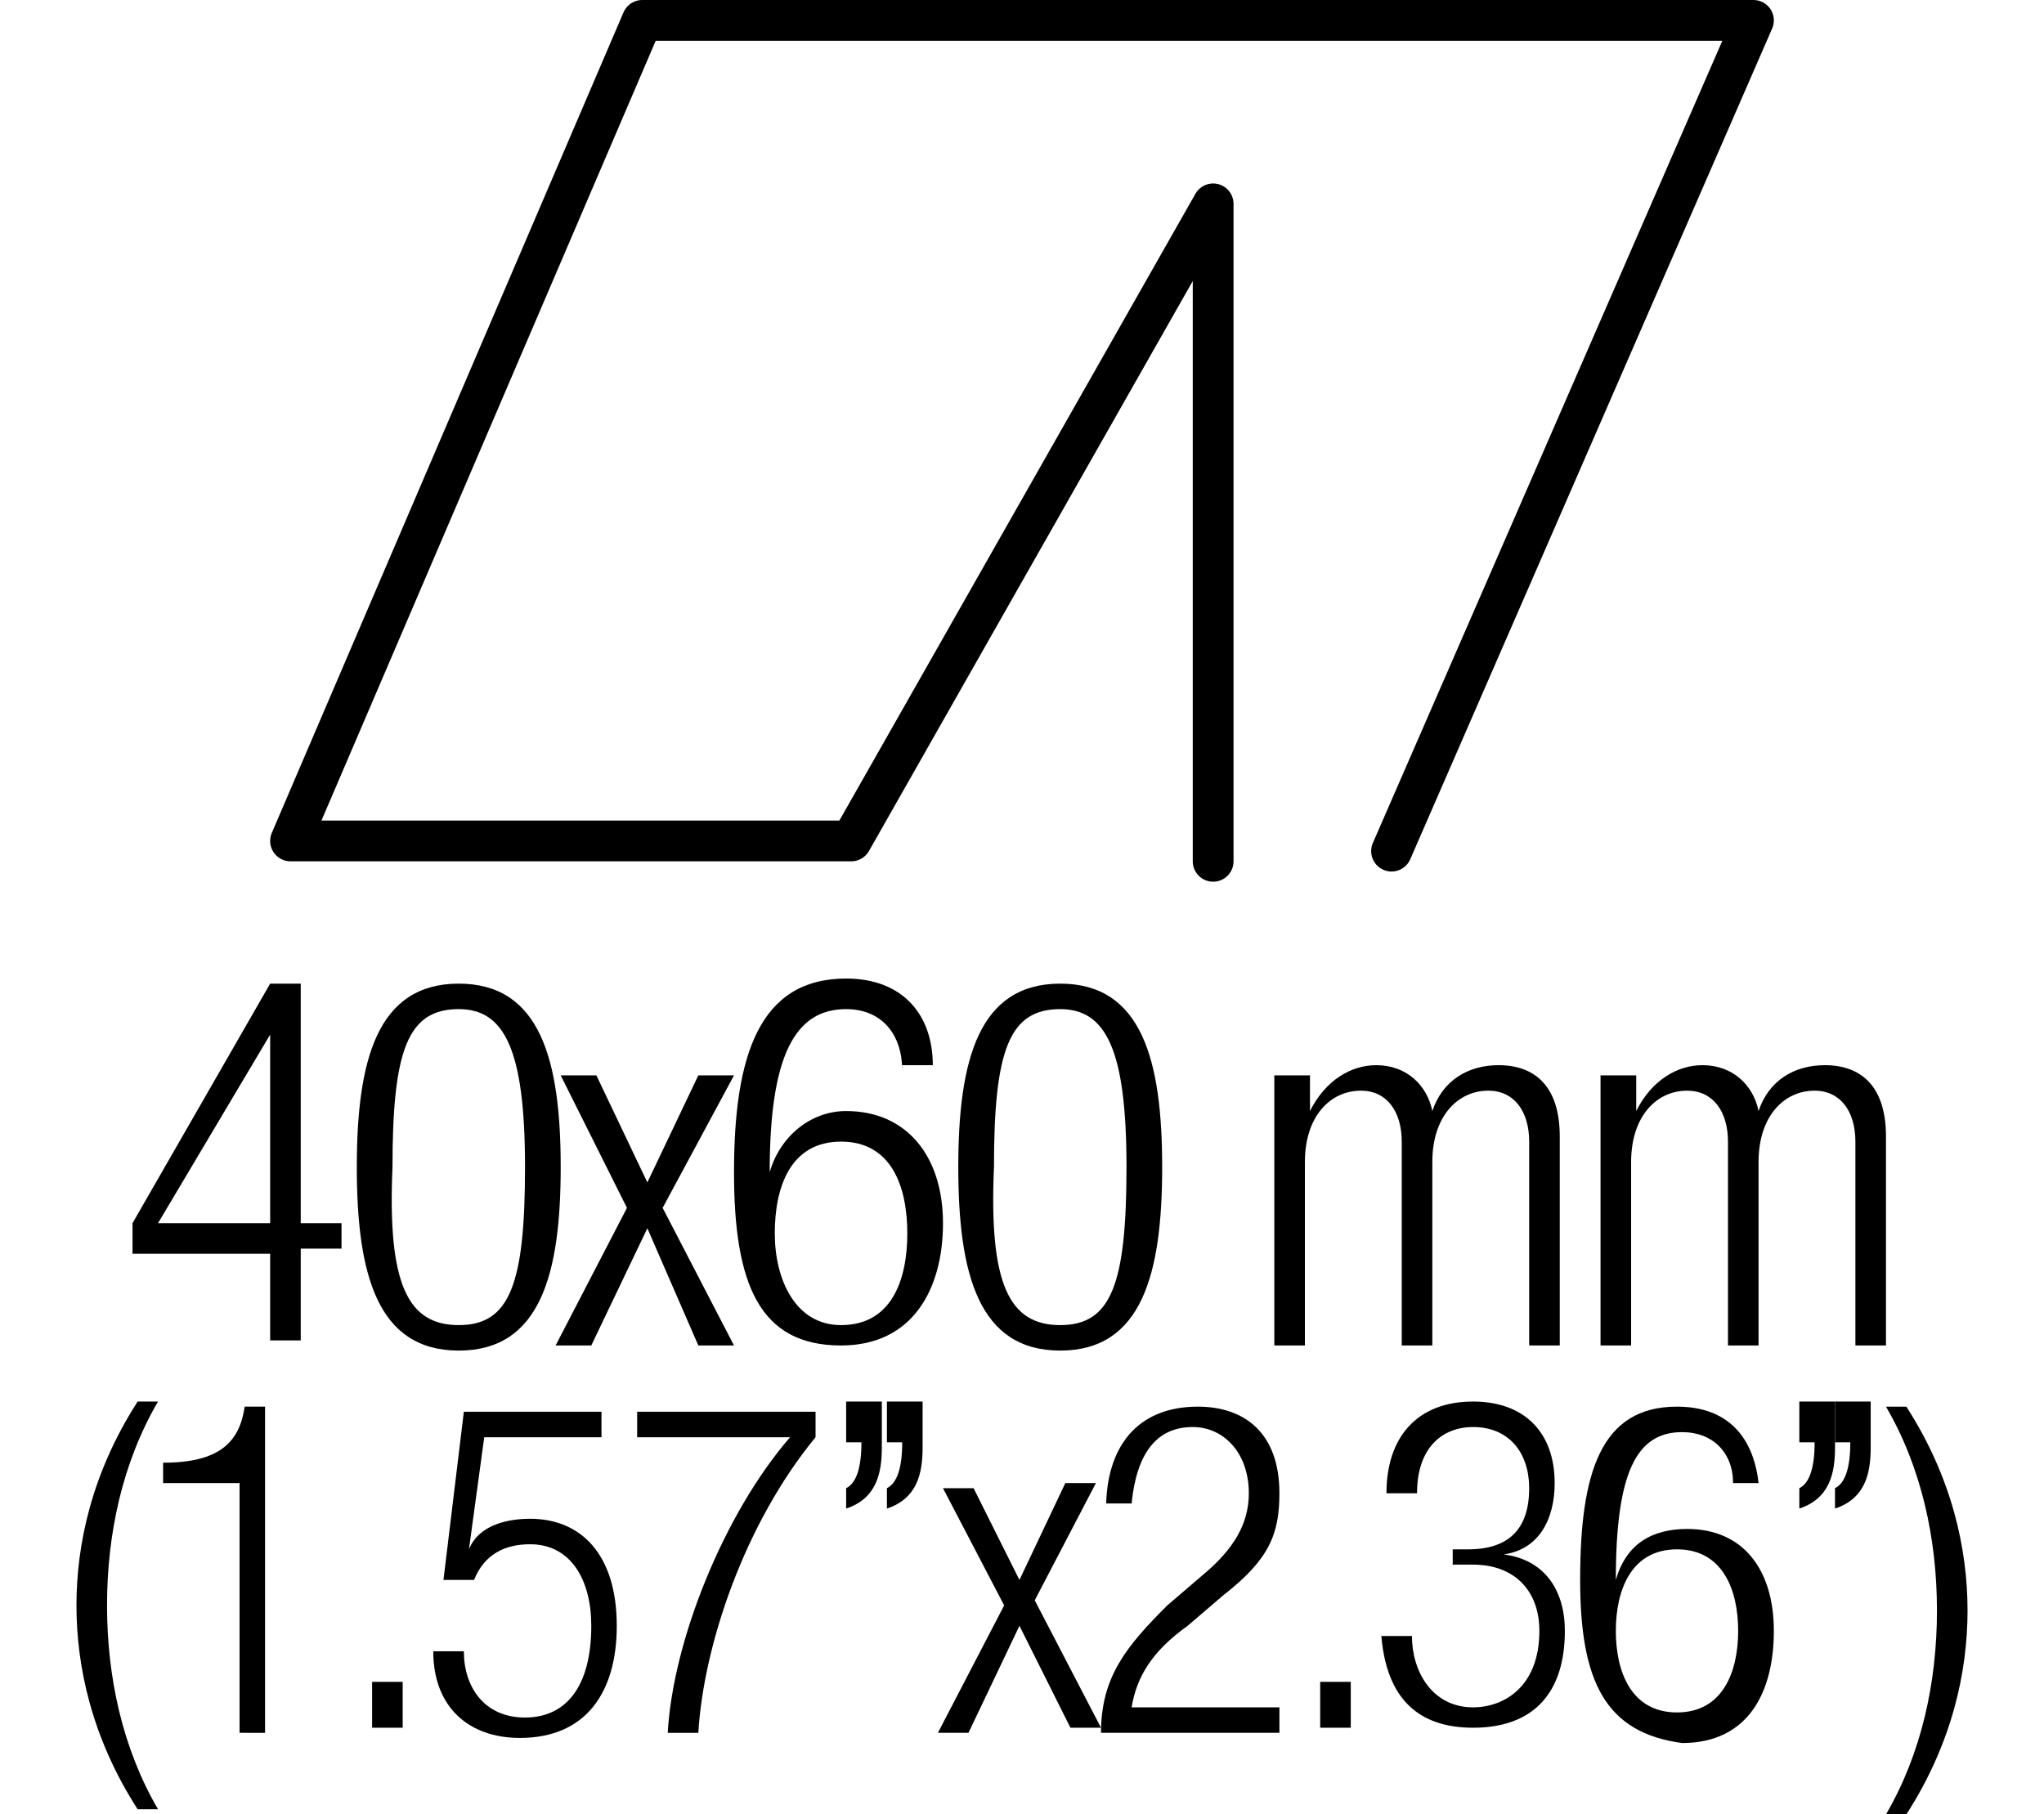
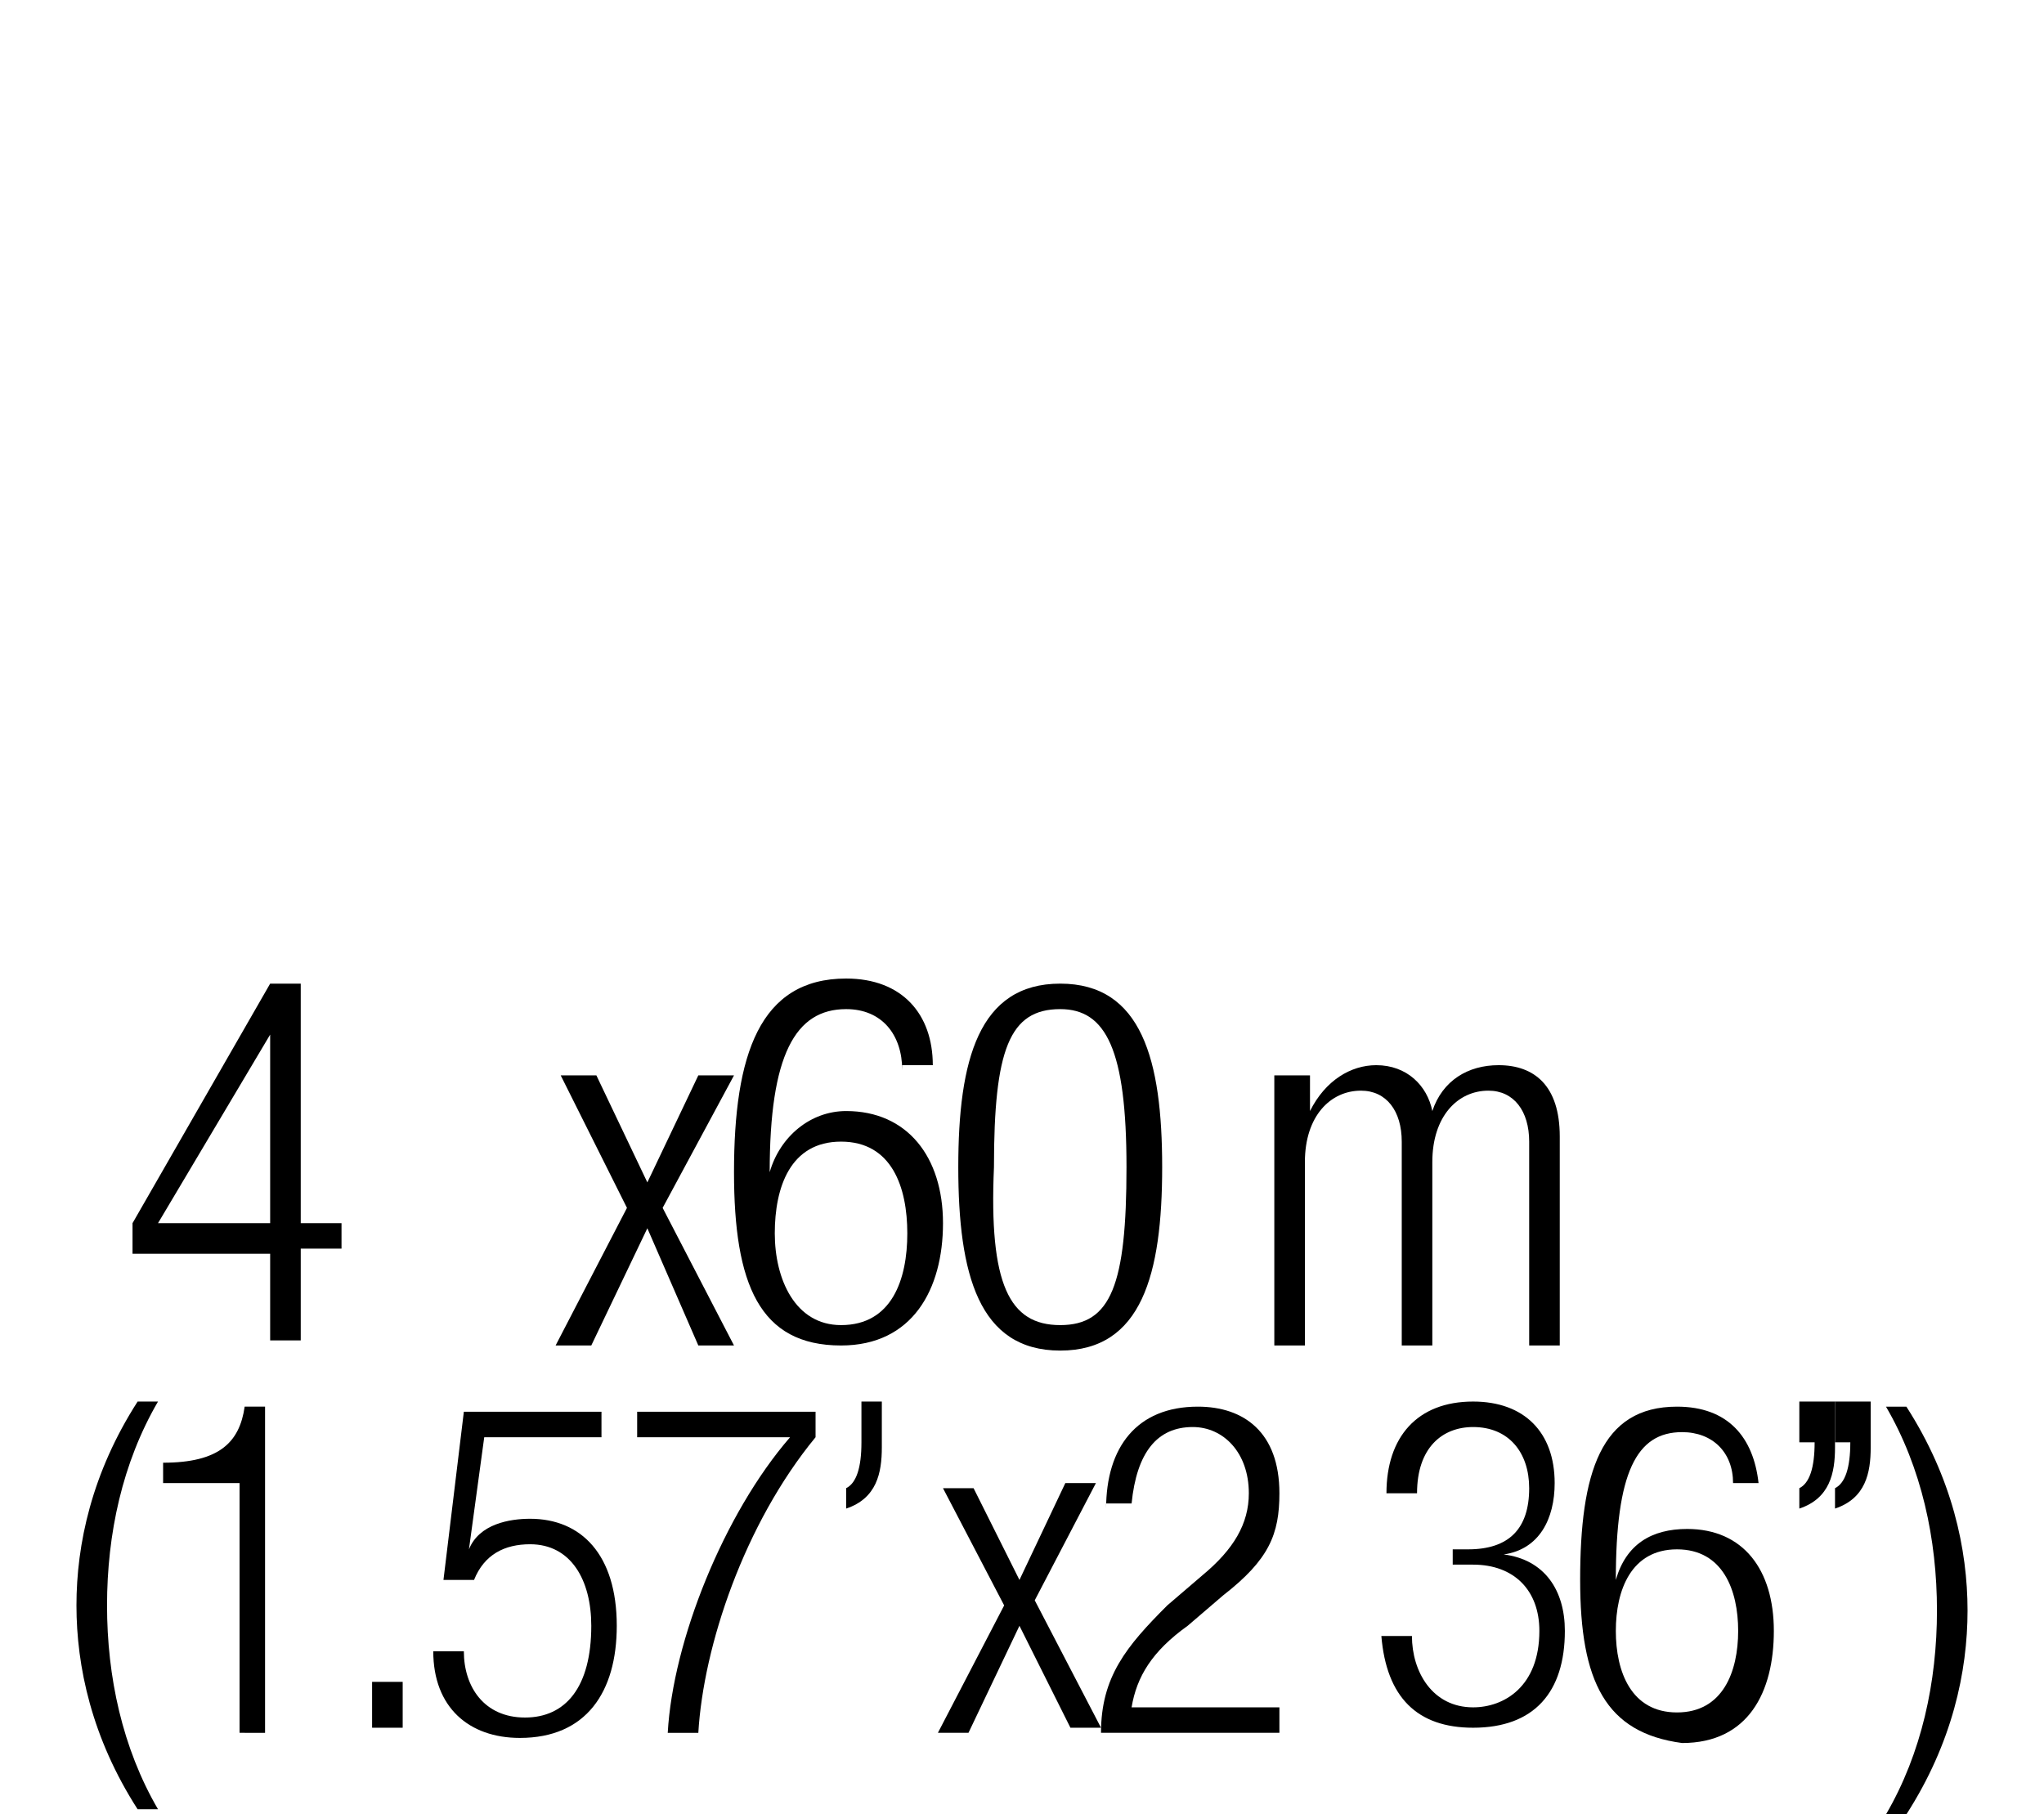
<svg xmlns="http://www.w3.org/2000/svg" version="1.1" id="Livello_1" x="0px" y="0px" viewBox="0 0 40.1 35.6" enable-background="new 0 0 40.1 35.6" xml:space="preserve">
  <g>
    <rect y="19.3" fill="none" width="40.1" height="7.8" />
    <path d="M5.3,24.6H2.6V24l2.7-4.7h0.6V24h0.8v0.5H5.9v1.8H5.3V24.6z M5.3,24v-3.7h0L3.1,24H5.3z" />
-     <path d="M9,19.3c1.6,0,2,1.5,2,3.6s-0.4,3.6-2,3.6c-1.6,0-2-1.5-2-3.6S7.4,19.3,9,19.3z M9,26c1,0,1.3-0.8,1.3-3.1   c0-2.3-0.4-3.1-1.3-3.1c-1,0-1.3,0.8-1.3,3.1C7.6,25.2,8,26,9,26z" />
    <path d="M12.7,24.1l-1.1,2.3h-0.7l1.4-2.7L11,21.1h0.7l1,2.1l1-2.1h0.7l-1.4,2.6l1.4,2.7h-0.7L12.7,24.1z" />
    <path d="M17.7,21c0-0.7-0.4-1.2-1.1-1.2c-1,0-1.5,0.9-1.5,3.2l0,0c0.2-0.7,0.8-1.2,1.5-1.2c1.2,0,1.9,0.9,1.9,2.2   c0,1.3-0.6,2.4-2,2.4c-1.6,0-2.1-1.2-2.1-3.4c0-2.3,0.5-3.8,2.2-3.8c1.1,0,1.7,0.7,1.7,1.7H17.7z M16.5,26c1,0,1.3-0.9,1.3-1.8   c0-0.9-0.3-1.8-1.3-1.8c-1,0-1.3,0.9-1.3,1.8C15.2,25.1,15.6,26,16.5,26z" />
    <path d="M20.8,19.3c1.6,0,2,1.5,2,3.6s-0.4,3.6-2,3.6c-1.6,0-2-1.5-2-3.6S19.2,19.3,20.8,19.3z M20.8,26c1,0,1.3-0.8,1.3-3.1   c0-2.3-0.4-3.1-1.3-3.1c-1,0-1.3,0.8-1.3,3.1C19.4,25.2,19.8,26,20.8,26z" />
    <path d="M25.2,21.1h0.5v0.7h0c0.3-0.6,0.8-0.9,1.3-0.9c0.6,0,1,0.4,1.1,0.9h0c0.2-0.6,0.7-0.9,1.3-0.9c0.7,0,1.2,0.4,1.2,1.4v4.1   h-0.6v-4c0-0.6-0.3-1-0.8-1c-0.6,0-1.1,0.5-1.1,1.4v3.6h-0.6v-4c0-0.6-0.3-1-0.8-1c-0.6,0-1.1,0.5-1.1,1.4v3.6h-0.6V21.1z" />
-     <path d="M31.6,21.1h0.5v0.7h0c0.3-0.6,0.8-0.9,1.3-0.9c0.6,0,1,0.4,1.1,0.9h0c0.2-0.6,0.7-0.9,1.3-0.9c0.7,0,1.2,0.4,1.2,1.4v4.1   h-0.6v-4c0-0.6-0.3-1-0.8-1c-0.6,0-1.1,0.5-1.1,1.4v3.6h-0.6v-4c0-0.6-0.3-1-0.8-1c-0.6,0-1.1,0.5-1.1,1.4v3.6h-0.6V21.1z" />
  </g>
  <g id="LWPOLYLINE_1_">
-     <polyline fill="none" stroke="#000000" stroke-width="0.8" stroke-linecap="round" stroke-linejoin="round" stroke-miterlimit="10" points="   23.8,16.9 23.8,4 16.7,16.5 5.7,16.5 12.6,0.4 34.4,0.4 27.3,16.7  " />
-   </g>
+     </g>
  <g>
    <rect y="27.5" fill="none" width="40.1" height="7.9" />
    <path d="M3.1,27.5c-0.7,1.2-1,2.6-1,4s0.3,2.8,1,4H2.7c-0.9-1.4-1.2-2.8-1.2-4s0.3-2.6,1.2-4H3.1z" />
    <path d="M4.7,29.1H3.2v-0.4c1.1,0,1.5-0.4,1.6-1.1h0.4v6.4H4.7V29.1z" />
    <path d="M7.3,33h0.6v0.9H7.3V33z" />
    <path d="M11.8,27.7v0.5H9.5l-0.3,2.2l0,0c0.2-0.5,0.8-0.6,1.2-0.6c1,0,1.7,0.7,1.7,2.1c0,1.3-0.6,2.2-1.9,2.2c-1,0-1.7-0.6-1.7-1.7   h0.6c0,0.7,0.4,1.3,1.2,1.3s1.3-0.6,1.3-1.8c0-0.9-0.4-1.6-1.2-1.6c-0.5,0-0.9,0.2-1.1,0.7H8.7l0.4-3.3H11.8z" />
    <path d="M12.4,27.7H16v0.5c-1.4,1.7-2.2,4.1-2.3,5.8h-0.6c0.1-1.8,1.1-4.3,2.4-5.8h-3V27.7z" />
-     <path d="M16.7,27.5h0.6v0.9c0,0.5-0.1,1-0.7,1.2v-0.4c0.2-0.1,0.3-0.4,0.3-0.9h-0.3V27.5z" />
-     <path d="M17.5,27.5h0.6v0.9c0,0.5-0.1,1-0.7,1.2v-0.4c0.2-0.1,0.3-0.4,0.3-0.9h-0.3V27.5z" />
+     <path d="M16.7,27.5h0.6v0.9c0,0.5-0.1,1-0.7,1.2v-0.4c0.2-0.1,0.3-0.4,0.3-0.9V27.5z" />
    <path d="M20,31.9l-1,2.1h-0.6l1.3-2.5l-1.2-2.3h0.6L20,31l0.9-1.9h0.6l-1.2,2.3l1.3,2.5H21L20,31.9z" />
    <path d="M21.7,29.6c0-1.2,0.6-2,1.8-2c0.9,0,1.6,0.5,1.6,1.7c0,0.8-0.2,1.3-1.1,2l-0.7,0.6c-0.7,0.5-1,1-1.1,1.6h2.9v0.5h-3.5   c0-1.1,0.5-1.7,1.3-2.5l0.7-0.6c0.6-0.5,0.9-1,0.9-1.6c0-0.8-0.5-1.3-1.1-1.3c-0.7,0-1.1,0.5-1.2,1.5H21.7z" />
-     <path d="M25.9,33h0.6v0.9h-0.6V33z" />
    <path d="M28.5,30.4h0.3c0.8,0,1.2-0.4,1.2-1.2c0-0.7-0.4-1.2-1.1-1.2c-0.6,0-1.1,0.4-1.1,1.3h-0.6c0-1.1,0.6-1.8,1.7-1.8   c1,0,1.6,0.6,1.6,1.6c0,0.7-0.3,1.3-1,1.4v0c0.8,0.1,1.2,0.7,1.2,1.5c0,1.2-0.6,1.9-1.8,1.9c-1.1,0-1.7-0.6-1.8-1.8h0.6   c0,0.7,0.4,1.4,1.2,1.4c0.6,0,1.3-0.4,1.3-1.5c0-0.8-0.5-1.3-1.3-1.3h-0.4V30.4z" />
    <path d="M34,29.1c0-0.6-0.4-1-1-1c-0.9,0-1.3,0.8-1.3,2.9l0,0c0.2-0.7,0.7-1,1.4-1c1.1,0,1.7,0.8,1.7,2c0,1.2-0.5,2.2-1.8,2.2   C31.5,34,31,33,31,31c0-2.1,0.4-3.4,1.9-3.4c1,0,1.5,0.6,1.6,1.5H34z M32.9,33.6c0.9,0,1.2-0.8,1.2-1.6s-0.3-1.6-1.2-1.6   c-0.9,0-1.2,0.8-1.2,1.6S32,33.6,32.9,33.6z" />
    <path d="M35.4,27.5H36v0.9c0,0.5-0.1,1-0.7,1.2v-0.4c0.2-0.1,0.3-0.4,0.3-0.9h-0.3V27.5z" />
    <path d="M36.1,27.5h0.6v0.9c0,0.5-0.1,1-0.7,1.2v-0.4c0.2-0.1,0.3-0.4,0.3-0.9h-0.3V27.5z" />
    <path d="M37,35.6c0.7-1.2,1-2.6,1-4s-0.3-2.8-1-4h0.4c0.9,1.4,1.2,2.8,1.2,4s-0.3,2.6-1.2,4H37z" />
  </g>
  <g>
</g>
  <g>
</g>
  <g>
</g>
  <g>
</g>
  <g>
</g>
  <g>
</g>
</svg>